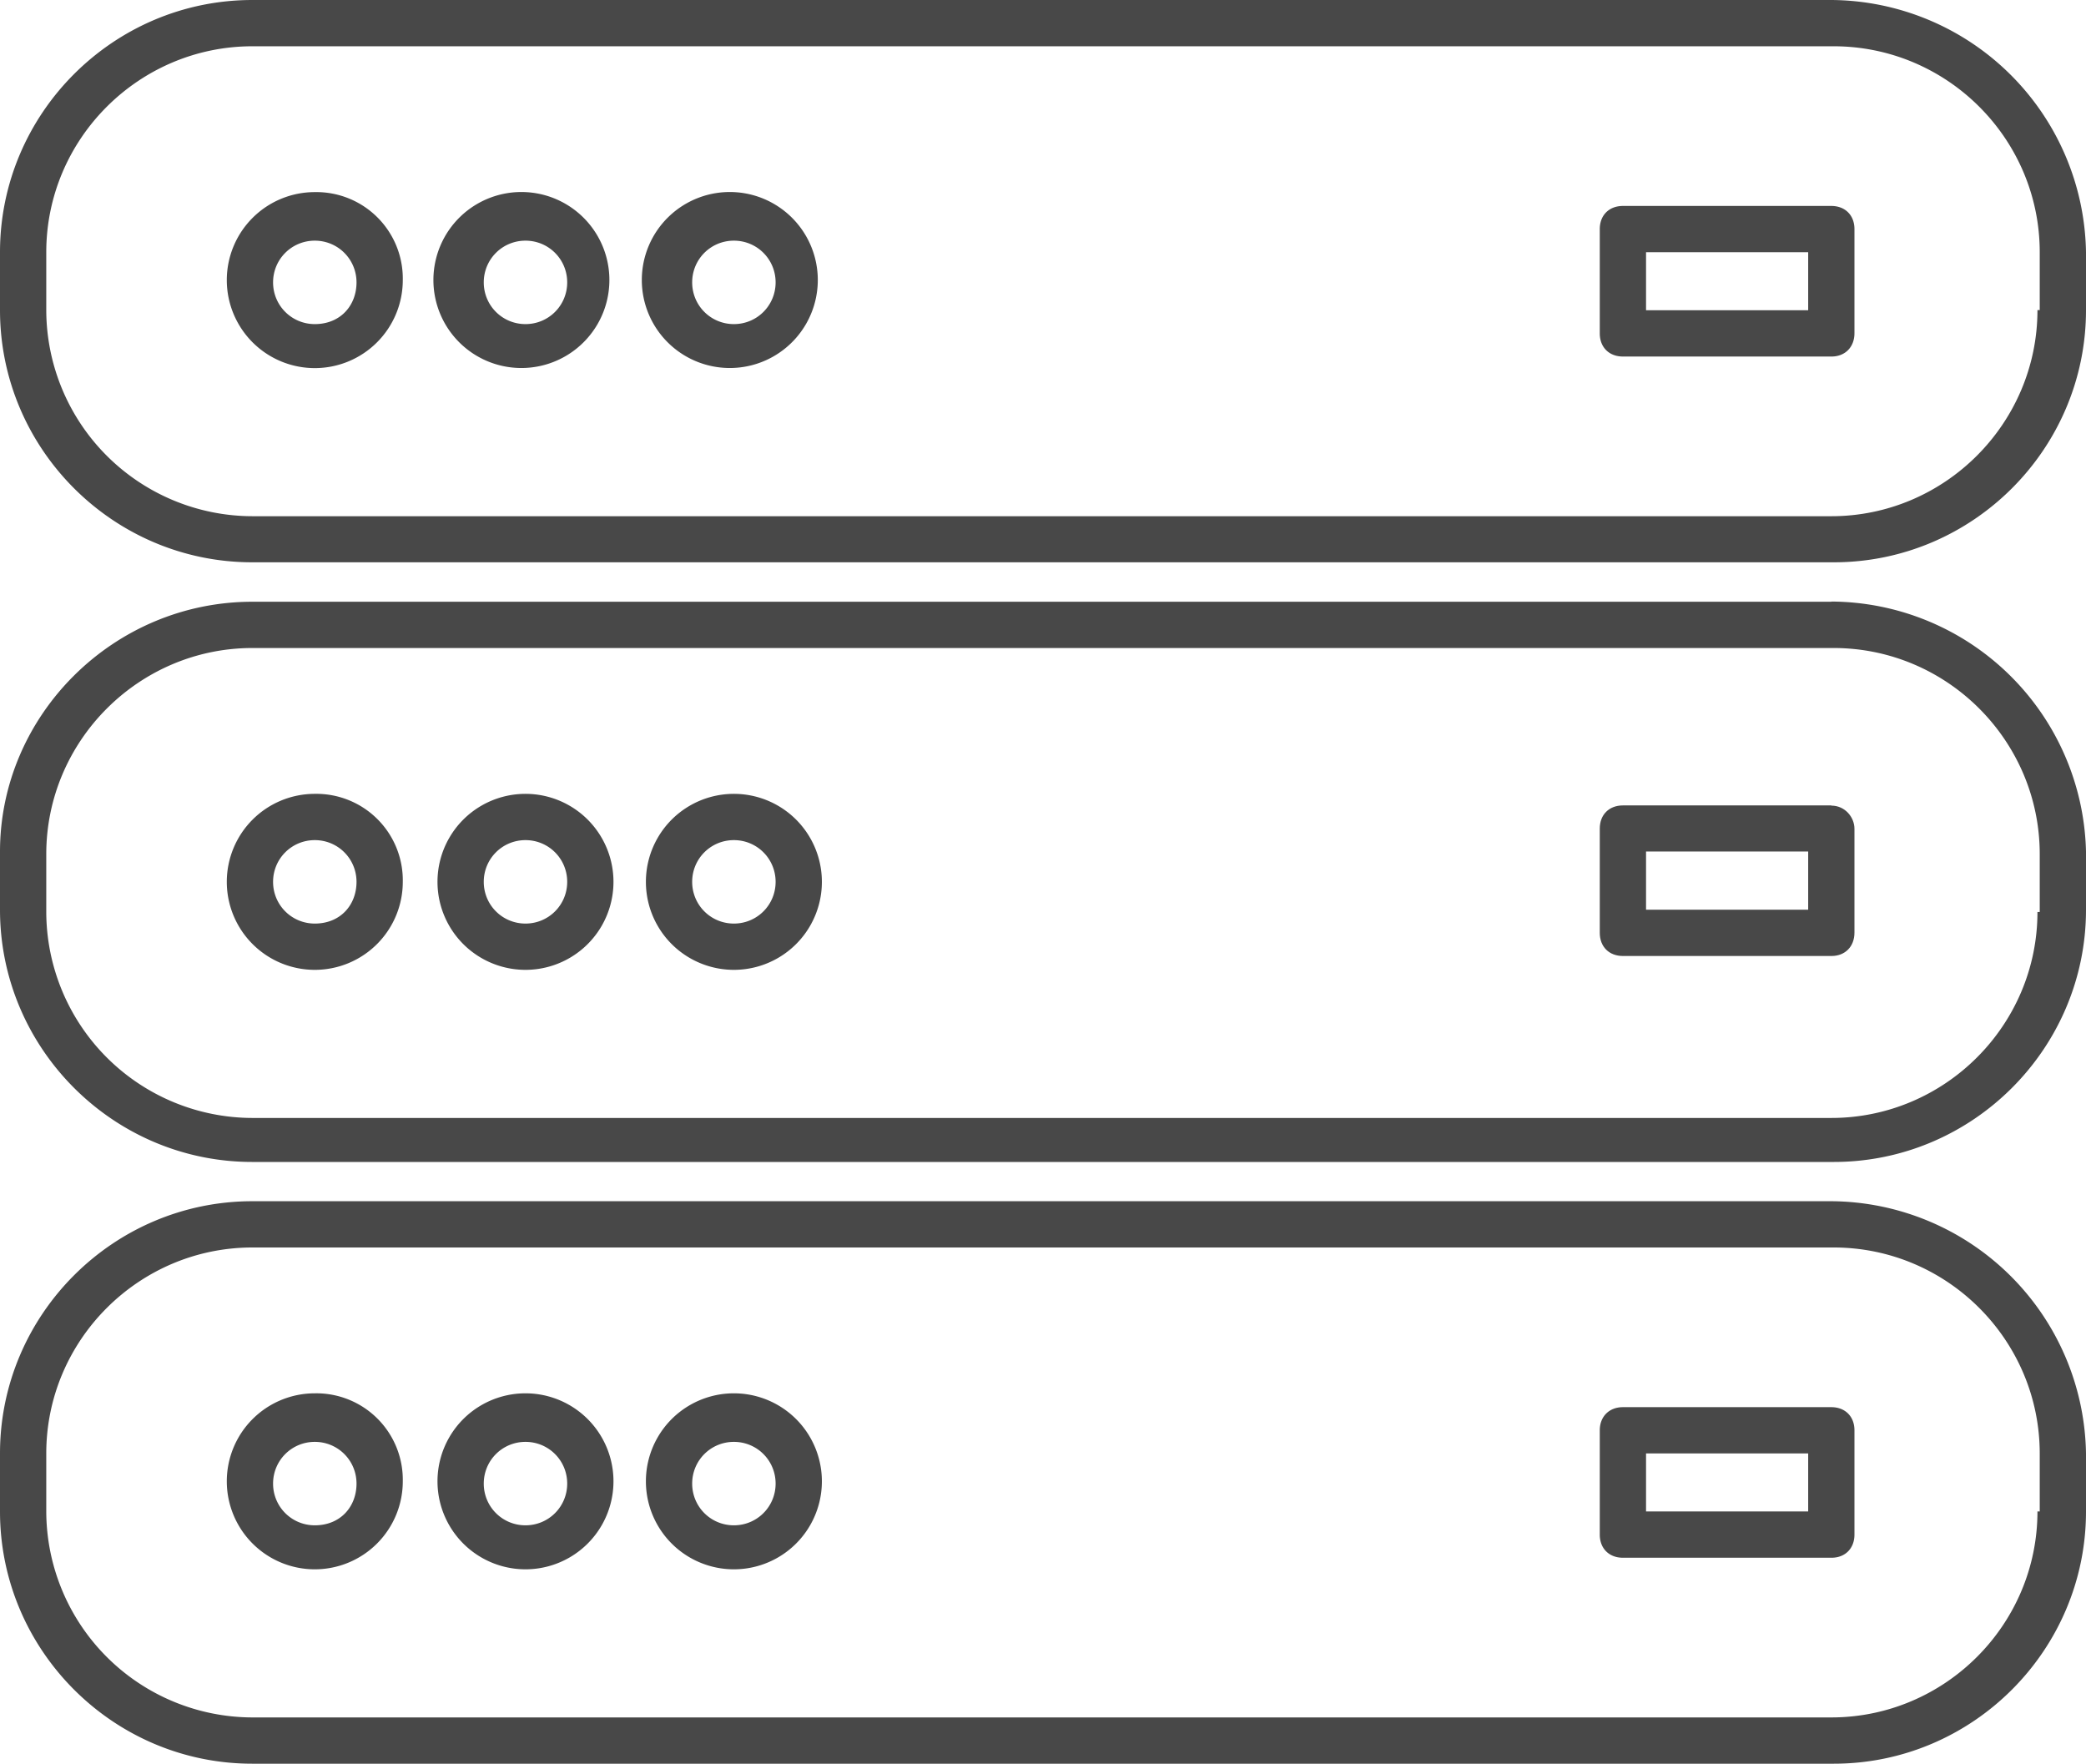
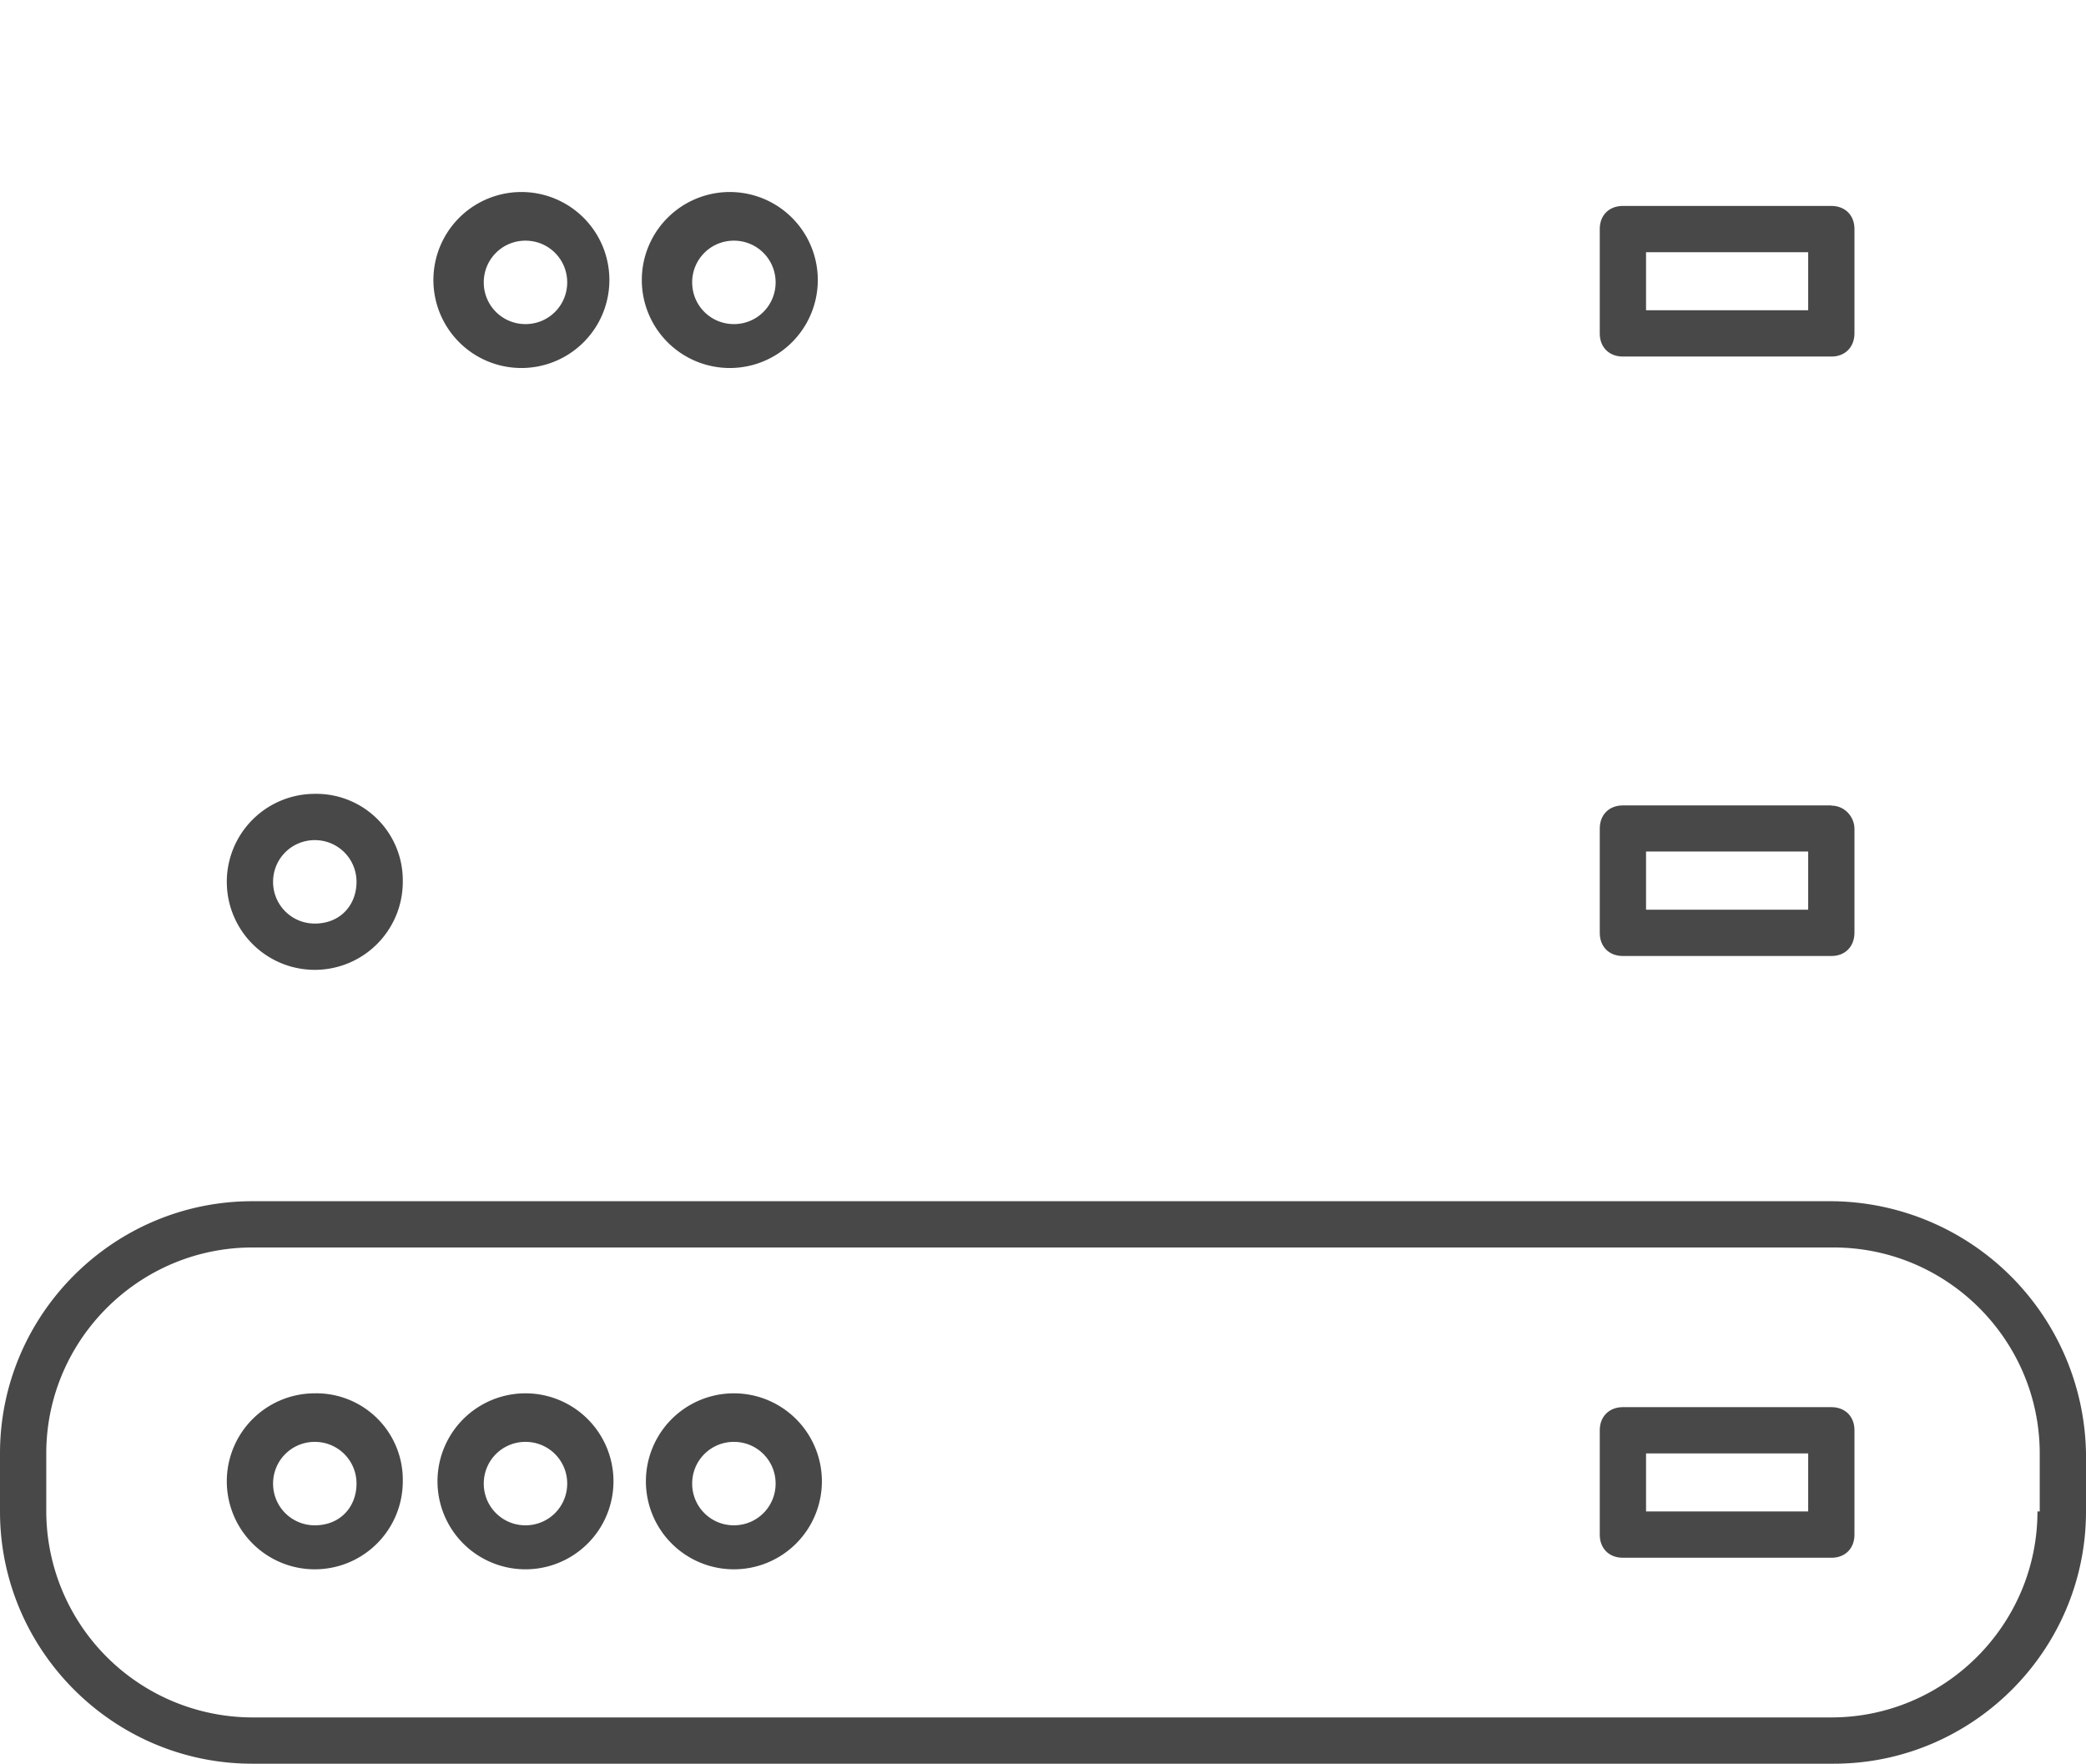
<svg xmlns="http://www.w3.org/2000/svg" width="110" height="93">
  <g fill="#484848">
    <path d="M96.57 63.34H13.31C5.98 63.34 0 69.32 0 76.64v3.06C0 87.02 5.98 93 13.3 93h83.4c7.32 0 13.3-5.98 13.3-13.3v-3.06a13.52 13.52 0 0 0-13.43-13.3zm10.99 16.36h-.12c0 5.98-4.89 10.86-10.87 10.86H13.31A10.89 10.89 0 0 1 2.44 79.7v-3.06c0-5.98 4.89-10.86 10.87-10.86h83.38c5.99 0 10.87 4.88 10.87 10.87v3.05z" />
    <path d="M96.57 74.2H85.58c-.73 0-1.22.5-1.22 1.22v5.5c0 .73.49 1.22 1.22 1.22h11c.72 0 1.21-.49 1.21-1.22v-5.5c0-.73-.49-1.22-1.22-1.22zm-1.22 5.5H86.8v-3.06h8.55v3.06zM27.71 73.47a4.64 4.64 0 1 0 0 9.28 4.64 4.64 0 0 0 0-9.28zm0 6.96c-1.22 0-2.2-.98-2.2-2.2s.98-2.2 2.2-2.2 2.2.98 2.2 2.2-.98 2.2-2.2 2.2zM38.7 73.47a4.64 4.64 0 1 0 0 9.28 4.64 4.64 0 0 0 0-9.28zm0 6.96c-1.22 0-2.2-.98-2.2-2.2s.98-2.2 2.2-2.2c1.22 0 2.2.98 2.2 2.2s-.98 2.2-2.2 2.2zM16.6 73.47a4.64 4.64 0 1 0 4.64 4.64 4.56 4.56 0 0 0-4.64-4.64zm0 6.96c-1.22 0-2.2-.98-2.2-2.2s.98-2.2 2.2-2.2c1.22 0 2.2.98 2.2 2.2s-.85 2.2-2.2 2.2zM27.71 10.13a4.64 4.64 0 1 0 0 9.27 4.64 4.64 0 0 0 0-9.27zm0 6.96c-1.22 0-2.2-.98-2.2-2.2 0-1.22.98-2.2 2.2-2.2s2.2.98 2.2 2.2c0 1.22-.98 2.2-2.2 2.2zM38.7 10.13a4.64 4.64 0 1 0 0 9.27 4.64 4.64 0 0 0 0-9.27zm0 6.96c-1.22 0-2.2-.98-2.2-2.2 0-1.22.98-2.2 2.2-2.2 1.22 0 2.2.98 2.2 2.2 0 1.22-.98 2.2-2.2 2.2zM16.6 41.86a4.64 4.64 0 1 0 4.64 4.64 4.56 4.56 0 0 0-4.64-4.64zm0 6.84c-1.22 0-2.2-.98-2.2-2.2s.98-2.2 2.2-2.2c1.22 0 2.2.98 2.2 2.2s-.85 2.2-2.2 2.2zM96.57 10.86H85.58c-.73 0-1.22.49-1.22 1.22v5.5c0 .73.49 1.22 1.22 1.22h11c.72 0 1.21-.5 1.21-1.23v-5.49c0-.73-.49-1.22-1.22-1.22zm-1.22 5.5H86.8V13.3h8.55v3.05z" />
-     <path d="M96.57 0H13.31C5.98 0 0 5.98 0 13.3v3.05c0 7.33 5.98 13.3 13.3 13.3h83.4c7.32 0 13.3-5.97 13.3-13.3V13.3A13.52 13.52 0 0 0 96.57 0zm10.99 16.35h-.12c0 5.98-4.89 10.87-10.87 10.87H13.31A10.89 10.89 0 0 1 2.44 16.35V13.3c0-5.98 4.89-10.86 10.87-10.86h83.38c5.99 0 10.87 4.88 10.87 10.86v3.05z" />
-     <path d="M16.6 10.13a4.64 4.64 0 1 0 4.64 4.64 4.56 4.56 0 0 0-4.64-4.64zm0 6.96c-1.22 0-2.2-.98-2.2-2.2 0-1.22.98-2.2 2.2-2.2 1.22 0 2.2.98 2.2 2.2 0 1.22-.85 2.2-2.2 2.2zM38.7 41.86a4.64 4.64 0 1 0 0 9.28 4.64 4.64 0 0 0 0-9.28zm0 6.84c-1.22 0-2.2-.98-2.2-2.2s.98-2.2 2.2-2.2c1.22 0 2.2.98 2.2 2.2s-.98 2.2-2.2 2.2zM27.71 41.86a4.64 4.64 0 1 0 0 9.28 4.64 4.64 0 0 0 0-9.28zm0 6.84c-1.22 0-2.2-.98-2.2-2.2s.98-2.2 2.2-2.2 2.2.98 2.2 2.2-.98 2.2-2.2 2.2z" />
-     <path d="M96.57 31.73H13.31C5.98 31.73 0 37.71 0 44.91v3.06c0 7.32 5.98 13.3 13.3 13.3h83.4c7.32 0 13.3-5.98 13.3-13.3V44.9a13.5 13.5 0 0 0-13.43-13.18zm10.99 16.36h-.12c0 5.98-4.89 10.86-10.87 10.86H13.31A10.89 10.89 0 0 1 2.44 48.09v-3.05c0-5.98 4.89-10.87 10.87-10.87h83.38c5.99 0 10.87 4.89 10.87 10.87v3.05z" />
    <path d="M96.57 42.47H85.58c-.73 0-1.22.49-1.22 1.22v5.5c0 .73.49 1.22 1.22 1.22h11c.72 0 1.21-.5 1.21-1.23V43.7c0-.6-.49-1.22-1.22-1.22zm-1.22 5.5H86.8V44.9h8.55v3.06z" />
  </g>
</svg>